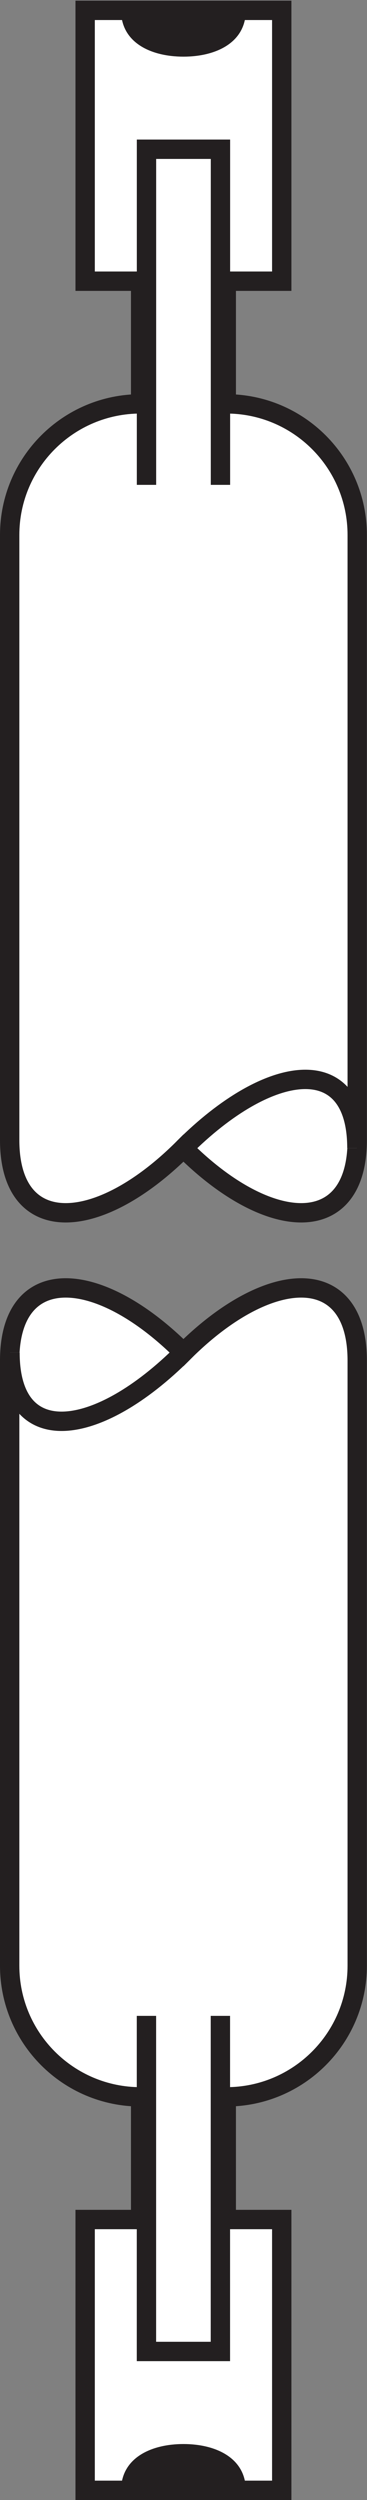
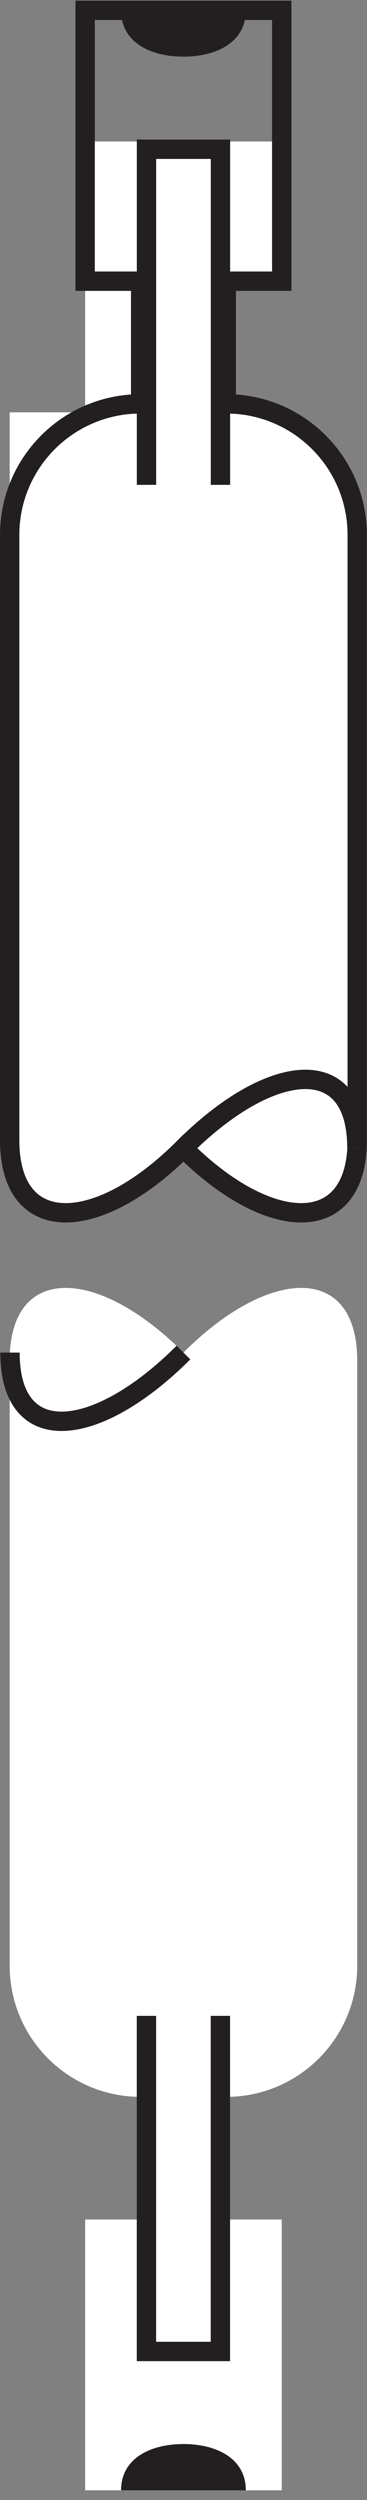
<svg xmlns="http://www.w3.org/2000/svg" viewBox="0 0 17.92 121.893" height="121.893" width="17.92" xml:space="preserve" id="svg2" version="1.1">
  <rect x="0" y="0" width="17.92" height="121.893" fill="#808080" stroke="none" />
  <defs id="defs6" />
  <g transform="matrix(1.333,0,0,-1.333,0,121.893)" id="g10">
    <g transform="scale(0.1)" id="g12">
-       <path id="path14" style="fill:#ffffff;fill-opacity:1;fill-rule:nonzero;stroke:none" d="M 103.203,910.637 V 811.574 H 82.883 v -44.863 c 26.492,0 47.969,-21.477 47.969,-47.969 V 497.434 c 0,-35.528 -32.2,-34.426 -63.653,-2.969 -31.457,-31.457 -63.656,-32.559 -63.656,2.969 v 221.308 c 0,26.492 21.477,47.969 47.973,47.969 v 44.863 H 31.191 v 99.063 h 72.012" />
+       <path id="path14" style="fill:#ffffff;fill-opacity:1;fill-rule:nonzero;stroke:none" d="M 103.203,910.637 V 811.574 H 82.883 v -44.863 c 26.492,0 47.969,-21.477 47.969,-47.969 V 497.434 c 0,-35.528 -32.2,-34.426 -63.653,-2.969 -31.457,-31.457 -63.656,-32.559 -63.656,2.969 v 221.308 v 44.863 H 31.191 v 99.063 h 72.012" />
      <path id="path16" style="fill:none;stroke:#231f20;stroke-width:7.087;stroke-linecap:butt;stroke-linejoin:miter;stroke-miterlimit:3.864;stroke-dasharray:none;stroke-opacity:1" d="M 103.203,910.637 V 811.574 H 82.883 v -44.863 c 26.492,0 47.969,-21.477 47.969,-47.969 V 497.434 c 0,-35.528 -32.2,-34.426 -63.653,-2.969 -31.457,-31.457 -63.656,-32.559 -63.656,2.969 v 221.308 c 0,26.492 21.477,47.969 47.973,47.969 v 44.863 H 31.191 v 99.063 z" />
      <path id="path18" style="fill:#ffffff;fill-opacity:1;fill-rule:nonzero;stroke:none" d="m 130.73,494.484 c 0,35.528 -32.078,31.446 -63.531,-0.019" />
      <path id="path20" style="fill:none;stroke:#231f20;stroke-width:7.087;stroke-linecap:butt;stroke-linejoin:miter;stroke-miterlimit:3.864;stroke-dasharray:none;stroke-opacity:1" d="m 130.73,494.484 c 0,35.528 -32.078,31.446 -63.531,-0.019" />
      <path id="path22" style="fill:#ffffff;fill-opacity:1;fill-rule:nonzero;stroke:none" d="M 31.191,3.547 V 102.598 h 20.324 v 44.863 c -26.496,0 -47.973,21.477 -47.973,47.98 v 221.305 c 0,35.531 32.199,34.414 63.656,2.961 31.453,31.453 63.653,32.57 63.653,-2.961 V 195.441 c 0,-26.503 -21.477,-47.98 -47.969,-47.98 V 102.598 H 103.203 V 3.547 H 31.191" />
-       <path id="path24" style="fill:none;stroke:#231f20;stroke-width:7.087;stroke-linecap:butt;stroke-linejoin:miter;stroke-miterlimit:3.864;stroke-dasharray:none;stroke-opacity:1" d="M 31.191,3.547 V 102.598 h 20.324 v 44.863 c -26.496,0 -47.973,21.477 -47.973,47.98 v 221.305 c 0,35.531 32.199,34.414 63.656,2.961 31.453,31.453 63.653,32.57 63.653,-2.961 V 195.441 c 0,-26.503 -21.477,-47.98 -47.969,-47.98 V 102.598 H 103.203 V 3.547 Z" />
      <path id="path26" style="fill:#ffffff;fill-opacity:1;fill-rule:nonzero;stroke:none" d="m 3.664,419.699 c 0,-35.527 32.078,-31.445 63.535,0.008" />
      <path id="path28" style="fill:none;stroke:#231f20;stroke-width:7.087;stroke-linecap:butt;stroke-linejoin:miter;stroke-miterlimit:3.864;stroke-dasharray:none;stroke-opacity:1" d="m 3.664,419.699 c 0,-35.527 32.078,-31.445 63.535,0.008" />
      <path id="path30" style="fill:none;stroke:#231f20;stroke-width:7.087;stroke-linecap:butt;stroke-linejoin:miter;stroke-miterlimit:3.864;stroke-dasharray:none;stroke-opacity:1" d="M 53.66,737.078 V 859.836 H 80.754 V 737.078" />
      <path id="path32" style="fill:#231f20;fill-opacity:1;fill-rule:nonzero;stroke:none" d="m 90.047,910.637 c 0,-11.856 -11.004,-16.934 -22.848,-16.934 -11.848,0 -22.855,5.078 -22.855,16.934 h 45.703" />
      <path id="path34" style="fill:none;stroke:#231f20;stroke-width:7.087;stroke-linecap:butt;stroke-linejoin:miter;stroke-miterlimit:3.864;stroke-dasharray:none;stroke-opacity:1" d="M 80.731,177.09 V 54.336 H 53.645 V 177.09" />
      <path id="path36" style="fill:#231f20;fill-opacity:1;fill-rule:nonzero;stroke:none" d="m 44.344,3.547 c 0,11.855 11.008,16.934 22.855,16.934 11.844,0 22.848,-5.078 22.848,-16.934 H 44.344" />
    </g>
  </g>
</svg>